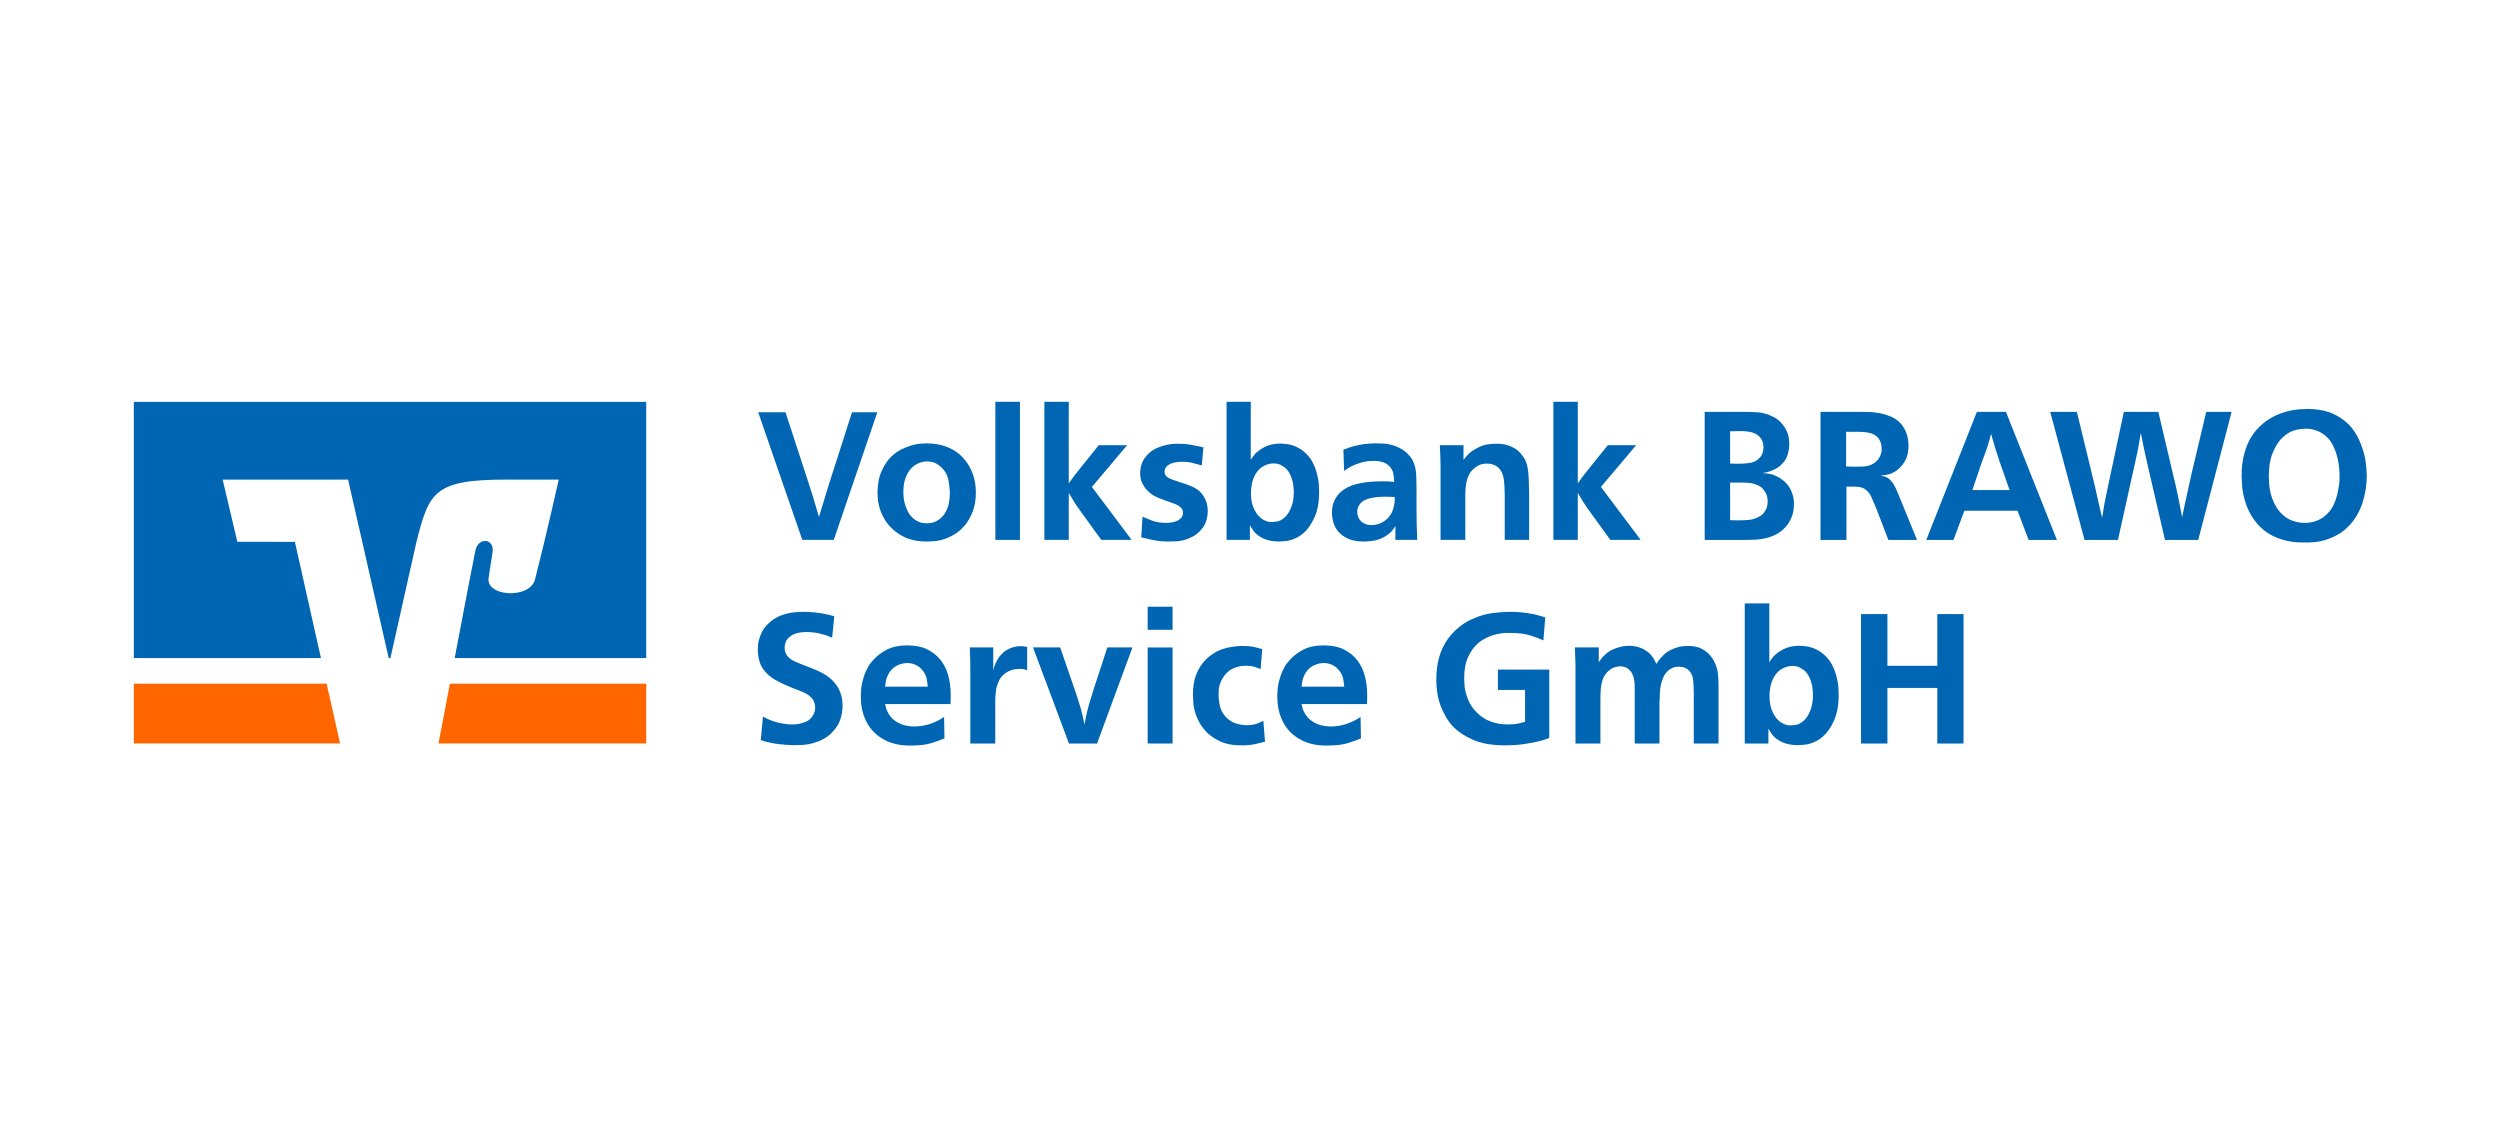
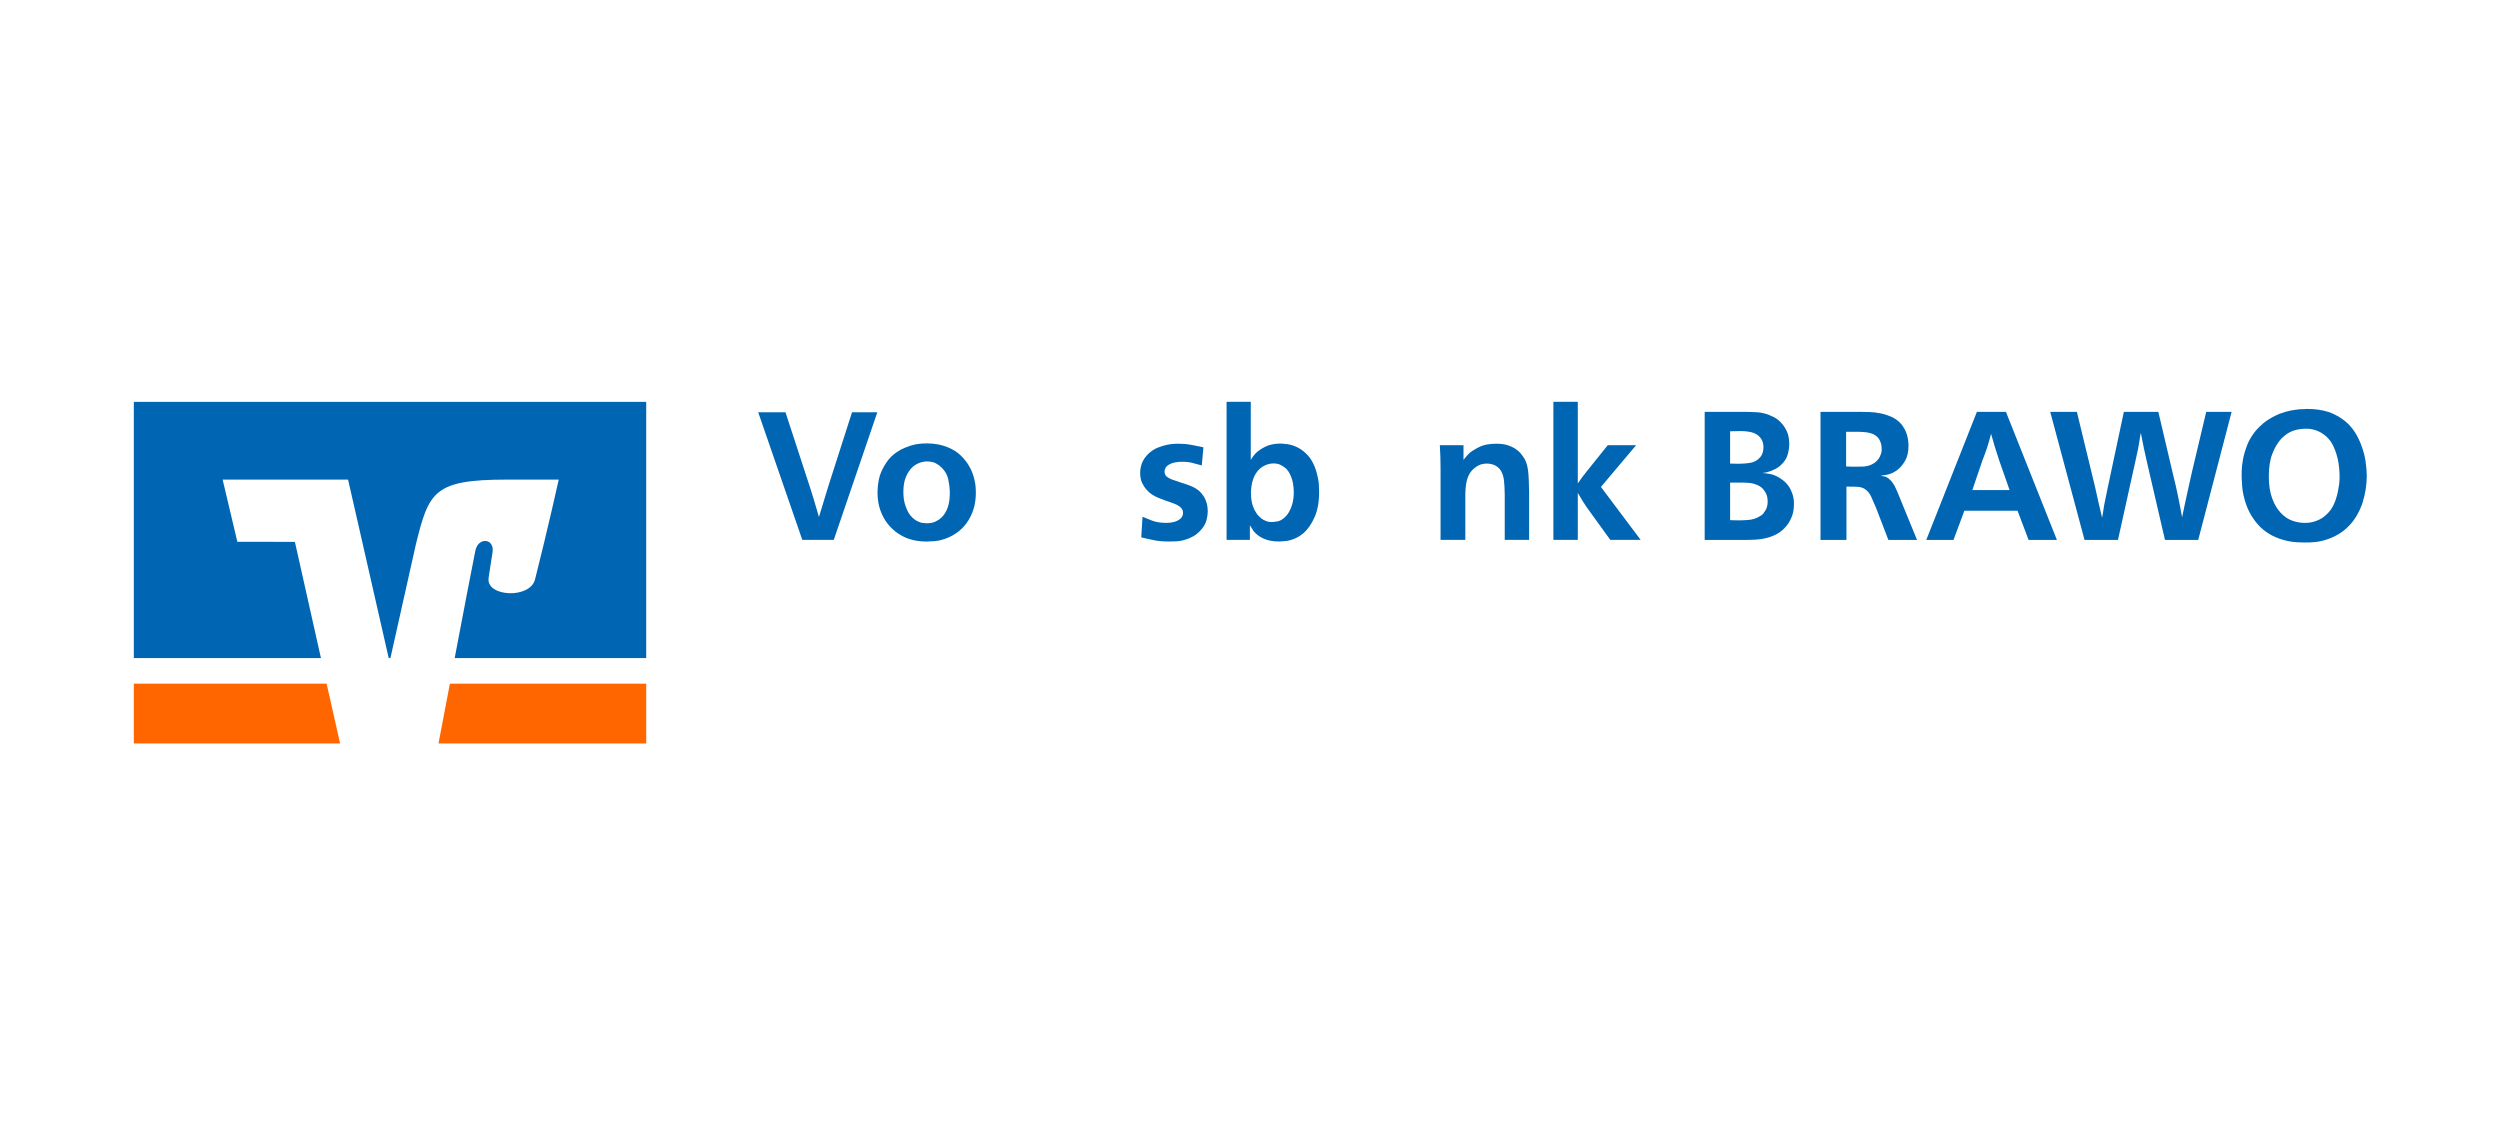
<svg xmlns="http://www.w3.org/2000/svg" id="Ebene_1" viewBox="0 0 280 128">
  <defs>
    <style>.cls-1{fill:none;}.cls-1,.cls-2,.cls-3{stroke-width:0px;}.cls-2{fill:#f60;}.cls-3{fill:#0066b3;}</style>
  </defs>
  <rect class="cls-1" x=".034" y=".251" width="280" height="128" />
  <polygon class="cls-2" points="14.988 76.572 14.988 83.267 38.09 83.267 36.581 76.572 14.988 76.572" />
  <path class="cls-2" d="M72.376,83.267v-6.695h-21.989c-.586,3.089-1.083,5.676-1.275,6.695h23.264,0Z" />
  <path class="cls-3" d="M26.583,60.679l-1.647-6.962h14.049l4.55,19.985h.193l2.867-12.803c1.445-5.811,1.99-7.183,10.13-7.183h5.854s-1.182,5.358-2.653,11.173c-.562,2.218-5.449,1.955-5.206-.116.026-.215.258-1.775.441-2.884.266-1.597-1.588-1.795-1.921-.216-.237,1.131-1.311,6.747-2.315,12.029h21.451v-28.695H14.988v28.695h20.957l-2.917-13.013s-6.446-.01-6.445-.01Z" />
  <path class="cls-3" d="M90.527,53.99c.121.378.229.712.324,1.002.094.29.195.618.303.982.108.351.203.672.284.962.08.29.175.61.283.961.107-.351.209-.677.303-.982.094-.303.186-.604.273-.9.088-.297.179-.597.274-.902.094-.303.195-.63.304-.982l2.551-7.956h2.834l-4.879,14.293h-3.523l-4.94-14.293h3.057l2.551,7.815h0Z" />
  <path class="cls-3" d="M103.807,51.682c-.27,0-.546.054-.829.162-.176.067-.331.145-.466.232-.135.088-.229.16-.283.214-.297.256-.546.617-.749,1.082-.203.467-.303,1.043-.303,1.732,0,.606.084,1.14.253,1.599.168.459.347.803.536,1.032.162.19.314.335.455.436.142.1.246.165.314.193.229.121.449.191.658.212.21.02.347.03.415.03.391,0,.722-.067.992-.203.27-.135.479-.276.628-.425.31-.283.55-.665.718-1.144.169-.479.246-1.084.233-1.813-.014-.404-.071-.85-.173-1.336-.101-.485-.347-.924-.739-1.315-.189-.189-.412-.351-.668-.486-.256-.135-.587-.202-.992-.202M103.787,49.658c.418,0,.834.037,1.246.111.411.075.806.192,1.184.355.567.242,1.029.54,1.387.891.358.351.645.701.861,1.053.216.351.374.677.476.982.101.303.165.523.193.658.08.338.128.638.142.9.013.264.02.449.02.557,0,.729-.098,1.38-.293,1.954-.196.573-.453,1.073-.77,1.499-.317.424-.675.776-1.073,1.052-.398.277-.799.49-1.205.638-.473.175-.917.277-1.336.305-.419.026-.702.04-.85.04-.338,0-.672-.024-1.002-.071-.331-.047-.658-.124-.982-.232-.404-.134-.817-.344-1.235-.627-.418-.284-.796-.638-1.133-1.064-.338-.424-.611-.93-.82-1.518-.21-.587-.314-1.258-.314-2.014.013-.959.175-1.768.486-2.429.31-.662.668-1.188,1.073-1.579.243-.229.455-.398.638-.506.182-.108.314-.19.395-.244.269-.148.651-.303,1.143-.465.493-.162,1.083-.242,1.771-.242" />
-   <rect class="cls-3" x="111.48" y="45.001" width="2.753" height="15.467" />
-   <path class="cls-3" d="M119.7,54.152c.175-.257.334-.482.476-.679.142-.195.306-.407.496-.638l2.389-2.976h3.178l-3.947,4.678,4.454,5.931h-3.401l-2.328-3.219c-.269-.365-.499-.698-.688-1.003-.189-.303-.398-.65-.627-1.043v5.264h-2.734v-15.467h2.734s0,9.151,0,9.151Z" />
  <path class="cls-3" d="M134.6,52.128c-.418-.121-.8-.223-1.144-.304-.344-.08-.719-.115-1.123-.102-.567,0-1.026.099-1.377.294-.351.197-.526.476-.526.841,0,.08.021.171.061.273.041.101.102.186.183.253.148.121.338.226.567.314.229.088.513.186.85.294.352.108.642.202.871.283.229.08.418.155.567.223.432.202.767.442,1.002.718.236.277.408.554.516.83.108.277.173.526.192.749.021.223.03.374.03.456,0,.31-.043.634-.131.971-.088.337-.253.662-.496.971-.162.203-.331.378-.506.527-.175.148-.344.266-.506.353-.162.088-.307.159-.435.214-.128.054-.22.087-.273.101-.418.148-.827.229-1.225.242-.398.013-.658.02-.779.02-.297,0-.571-.009-.82-.03-.249-.02-.492-.05-.728-.091-.236-.041-.48-.091-.729-.152-.25-.061-.523-.125-.82-.192l.142-2.308c.243.108.591.25,1.043.424.452.177.988.263,1.609.263.567,0,1.022-.101,1.366-.303.345-.203.516-.48.516-.83,0-.175-.044-.324-.132-.445-.088-.121-.199-.225-.334-.314-.135-.087-.277-.162-.425-.223-.149-.061-.283-.111-.404-.152-.27-.095-.53-.186-.78-.274-.25-.087-.493-.182-.729-.283-.236-.1-.459-.219-.668-.353-.209-.136-.408-.311-.597-.527-.189-.202-.358-.455-.506-.759-.149-.303-.223-.684-.223-1.144,0-.351.064-.705.192-1.062.128-.357.368-.712.719-1.063.31-.296.651-.523,1.022-.679.371-.155.725-.266,1.063-.333.337-.067.624-.105.86-.112.236-.007.381-.011.435-.011.499,0,.965.041,1.397.123.432.08.898.175,1.397.283,0,0-.182,2.024-.182,2.024Z" />
  <path class="cls-3" d="M142.637,51.905c-.27,0-.547.054-.83.162-.365.148-.658.351-.881.606-.222.257-.395.536-.516.841-.121.303-.202.608-.242.911-.041.303-.061.577-.061.82,0,.311.027.618.081.921.054.303.155.61.303.921.068.121.138.242.213.364.074.122.165.237.273.344.161.177.327.311.496.406.169.093.324.162.466.202.142.041.266.061.374.061h.243c.081,0,.246-.02.496-.061.25-.04.509-.175.78-.405.216-.188.395-.408.536-.658s.253-.506.334-.77c.081-.262.135-.519.162-.768.027-.25.04-.476.04-.679,0-.324-.03-.655-.091-.992-.061-.338-.165-.661-.314-.971-.068-.149-.142-.279-.223-.394-.081-.115-.155-.206-.222-.274-.135-.121-.321-.249-.557-.385-.236-.135-.523-.202-.86-.202M140.086,45.001v6.519c.108-.189.202-.335.283-.435.081-.101.155-.192.223-.274.256-.269.614-.522,1.073-.759.459-.236,1.025-.361,1.701-.374.189,0,.465.024.83.071.364.047.749.171,1.154.374.405.203.793.51,1.165.921.371.411.671.982.901,1.711.067.229.138.526.212.891.074.364.111.816.111,1.356.013,1.147-.152,2.113-.496,2.894-.344.783-.766,1.391-1.265,1.823-.08.067-.196.156-.344.262-.148.108-.331.21-.546.304-.378.175-.749.279-1.114.314-.365.033-.594.05-.688.05-.702,0-1.289-.108-1.761-.324-.473-.215-.844-.492-1.114-.829-.108-.149-.199-.29-.273-.426-.074-.134-.125-.216-.152-.242v1.64h-2.612v-15.467s2.713,0,2.713,0Z" />
-   <path class="cls-3" d="M156.222,55.671c-.175-.013-.347-.024-.514-.03-.168-.007-.346-.011-.534-.011-.726,0-1.35.071-1.874.212-.524.142-.9.415-1.128.82-.108.203-.161.432-.161.689,0,.147.027.307.08.476.054.169.144.327.272.475.127.149.295.27.504.365.208.095.473.141.796.141.161,0,.366-.03.614-.091.248-.061.5-.175.755-.344.255-.169.487-.405.695-.708.208-.305.353-.699.433-1.185.027-.148.044-.316.051-.506.007-.188.011-.29.011-.303M156.283,60.468v-1.559c-.081.149-.206.328-.375.536-.169.21-.428.422-.779.638-.392.229-.787.382-1.184.456-.399.074-.794.111-1.185.111-.729,0-1.326-.108-1.791-.324-.466-.215-.833-.489-1.104-.82-.269-.33-.452-.684-.546-1.062-.095-.378-.142-.729-.142-1.053.013-.567.118-1.035.314-1.406.196-.372.428-.672.698-.902.432-.391,1.012-.681,1.741-.87.729-.19,1.619-.29,2.672-.305h.121c.27,0,.509.004.719.011.209.007.448.024.718.05-.027-.242-.054-.502-.081-.779-.027-.277-.127-.536-.303-.779-.162-.229-.377-.412-.647-.547-.269-.135-.633-.216-1.091-.243h-.263c-.512.013-.947.074-1.303.182-.357.108-.644.21-.859.303-.107.054-.249.125-.424.214-.175.087-.391.232-.647.435l-.081-2.39c.216-.08.442-.162.677-.243.236-.08.496-.155.778-.223.284-.067.604-.124.961-.172.358-.047.758-.071,1.203-.071.256,0,.532.007.829.02.297.013.591.058.88.132.29.074.58.179.869.314.29.136.563.311.819.526.135.122.293.291.476.506.182.216.326.493.434.83.135.352.212.77.232,1.255.021.486.03.905.03,1.256v2.509c0,.635.007,1.213.021,1.732.013.519.034,1.097.061,1.73h-2.449Z" />
  <path class="cls-3" d="M168.53,60.468v-5.122c-.013-.634-.04-1.137-.081-1.508-.04-.371-.134-.705-.283-1.003-.094-.175-.202-.32-.324-.435-.121-.114-.277-.219-.466-.314-.067-.026-.172-.061-.314-.101s-.307-.061-.496-.061c-.095-.013-.273.004-.537.05-.263.048-.543.186-.839.415-.243.19-.436.399-.577.629-.142.229-.246.479-.314.749-.068.27-.115.55-.142.84-.027.291-.041.59-.041.901v4.96h-2.773v-8.057c0-.473-.007-.898-.021-1.276-.014-.378-.034-.803-.061-1.276h2.652v1.641c.122-.162.256-.324.405-.487.203-.229.405-.404.607-.526.202-.122.338-.203.405-.244.404-.229.782-.377,1.133-.445.351-.068.722-.102,1.114-.102.513,0,.934.056,1.265.162.33.108.604.23.82.365.107.067.239.165.395.294.155.128.327.327.516.597.162.216.287.452.374.708.088.257.152.54.193.85.041.311.067.662.081,1.053.013.391.027.83.041,1.317v5.425h-2.733Z" />
  <path class="cls-3" d="M176.71,54.152c.175-.257.334-.482.476-.679.142-.195.306-.407.496-.638l2.389-2.976h3.178l-3.947,4.678,4.454,5.931h-3.401l-2.328-3.219c-.269-.365-.499-.698-.688-1.003-.189-.303-.398-.65-.627-1.043v5.264h-2.734v-15.467h2.734s0,9.151,0,9.151Z" />
  <path class="cls-3" d="M193.772,58.258c.148,0,.286.003.415.011.128.006.266.01.414.01h.162c.351,0,.721-.017,1.112-.051.391-.034.755-.146,1.092-.336.27-.135.451-.27.546-.406.094-.136.175-.257.243-.366.054-.081.104-.207.152-.376.047-.17.071-.363.071-.579,0-.054-.007-.159-.02-.315-.013-.156-.057-.325-.131-.508-.074-.183-.192-.369-.354-.559-.162-.19-.384-.346-.667-.467-.283-.122-.563-.196-.839-.223-.276-.027-.556-.041-.839-.041h-1.355v4.206h0ZM193.772,51.919c.148,0,.286.004.414.01.128.007.266.01.414.01.62,0,1.128-.041,1.525-.123.397-.081.731-.279,1.001-.593.148-.163.249-.35.303-.561.054-.211.081-.399.081-.562,0-.205-.024-.381-.07-.531-.048-.15-.091-.258-.132-.327-.202-.354-.495-.603-.879-.746-.384-.143-.879-.215-1.485-.215-.216,0-.408.003-.576.01s-.367.01-.596.01c0,0,0,3.617,0,3.617ZM195.275,46.128c.474,0,.962.014,1.463.041.501.028.982.136,1.443.325.081.027.257.108.528.244.271.136.542.353.813.65.23.244.433.555.61.935.176.379.264.853.264,1.422,0,.366-.061.762-.183,1.189-.122.427-.379.816-.772,1.168-.108.108-.203.187-.284.233-.081.048-.176.105-.285.173-.068.027-.176.078-.325.152-.15.074-.305.132-.468.173-.149.055-.264.085-.346.091-.081.007-.197.024-.346.051.366.028.698.075.996.142.298.068.63.217.995.447.027.027.112.088.254.183.142.095.281.217.417.366.216.23.386.474.508.731.122.257.21.495.264.711.054.217.084.407.091.569.006.162.01.271.01.325,0,.569-.085,1.054-.254,1.453-.17.399-.349.714-.538.945-.325.406-.684.718-1.077.934-.393.217-.796.376-1.209.478-.414.101-.823.163-1.23.183-.406.021-.779.031-1.117.031h-4.572v-14.345h4.348Z" />
  <path class="cls-3" d="M206.764,52.244c.23.014.447.02.65.02h.67c.176,0,.369-.003.579-.01.21-.006.42-.041.63-.101.21-.061.413-.156.609-.284.197-.129.376-.308.538-.539.068-.108.139-.257.214-.447.074-.19.105-.413.091-.671,0-.244-.034-.453-.102-.63-.068-.176-.135-.318-.203-.427-.176-.244-.406-.427-.69-.549-.285-.122-.651-.196-1.097-.223-.109,0-.197-.003-.264-.011-.068-.007-.149-.01-.244-.01h-1.382v3.881h0ZM214.709,60.473h-3.21l-1.382-3.596c-.217-.515-.4-.935-.549-1.26-.149-.325-.359-.589-.63-.792-.109-.081-.207-.139-.295-.173-.088-.034-.186-.064-.295-.092-.135-.027-.339-.044-.61-.051-.271-.007-.583-.01-.935-.01v5.974h-2.906v-14.345h4.409c.311,0,.667.007,1.067.02.399.013.806.061,1.219.142.413.081.816.207,1.209.376.393.17.739.41,1.037.721.094.095.179.2.254.315.074.115.146.227.213.335.108.203.194.403.254.599.061.197.105.383.132.559.027.176.044.329.051.457.006.129.01.221.01.274,0,.691-.132,1.26-.396,1.707-.264.447-.573.799-.925,1.057-.068.04-.132.081-.193.121-.061.041-.146.088-.254.142-.23.109-.457.183-.68.224-.224.041-.45.074-.681.102.027.013.095.027.203.041.108.014.217.034.325.061.176.068.335.169.478.305.142.135.271.284.386.447.115.163.21.332.284.508.074.176.145.332.213.467,0,0,2.194,5.364,2.194,5.364Z" />
  <path class="cls-3" d="M220.906,54.885h4.165l-1.138-3.251c-.19-.555-.352-1.06-.488-1.514-.135-.454-.284-.965-.447-1.534-.095.353-.173.644-.234.874-.061.23-.129.45-.203.66-.075.21-.153.434-.234.67-.082.237-.19.525-.325.864,0,0-1.098,3.231-1.098,3.231ZM224.665,46.128l5.709,14.345h-3.17l-1.24-3.271h-5.954l-1.219,3.271h-3.048l5.669-14.345h3.251Z" />
  <path class="cls-3" d="M232.61,46.128l2.032,8.392c.135.637.264,1.216.386,1.737.122.521.257,1.094.406,1.716.068-.324.118-.62.152-.884.034-.264.084-.559.153-.883.067-.325.128-.62.183-.884.054-.264.115-.559.183-.884l1.768-8.31h3.861l1.666,7.091c.108.434.207.84.295,1.219.088.379.169.756.243,1.128.074.372.149.752.224,1.138.074.386.152.796.234,1.229.094-.46.186-.897.274-1.31.088-.414.176-.816.264-1.209.087-.393.176-.793.264-1.199.088-.406.186-.846.295-1.321l1.605-6.766h2.845l-3.742,14.345h-3.722l-1.973-8.514c-.149-.637-.278-1.216-.386-1.737-.109-.521-.224-1.101-.346-1.737-.068.325-.119.62-.153.884-.034.264-.085.559-.152.884-.068.312-.129.593-.183.843-.054.251-.115.532-.183.843l-1.891,8.534h-3.743l-3.844-14.345s2.987,0,2.987,0Z" />
  <path class="cls-3" d="M258.11,48.018c-.271.013-.545.047-.823.101-.277.054-.538.142-.783.264-.257.135-.481.284-.67.447s-.312.278-.366.346c-.379.42-.701.969-.965,1.646-.265.677-.396,1.524-.396,2.54,0,.975.129,1.802.386,2.478.257.678.575,1.213.955,1.606.392.42.826.711,1.3.874.474.163.928.244,1.361.244.068,0,.18-.004.335-.011.156-.007.339-.034.549-.081.21-.047.436-.125.68-.233.244-.108.481-.257.711-.447.081-.068.19-.169.325-.305.135-.135.271-.298.406-.488.19-.298.346-.627.468-.986.122-.359.21-.68.264-.965.041-.19.084-.443.132-.762.047-.318.064-.708.051-1.168-.027-.867-.145-1.626-.355-2.276-.21-.651-.444-1.145-.701-1.483-.176-.23-.335-.403-.478-.518-.142-.115-.254-.2-.335-.254-.217-.149-.434-.264-.651-.345-.217-.081-.42-.139-.61-.173-.19-.034-.359-.051-.508-.051,0,0-.284,0-.284,0ZM258.09,45.823c.068-.013.128-.02.183-.02h.203c.393,0,.786.027,1.179.081.392.055.779.142,1.158.264.839.298,1.571.745,2.194,1.341.366.366.677.779.935,1.239.257.461.467.942.63,1.443.176.502.301,1.009.376,1.524.074.515.118,1.03.132,1.544,0,1.057-.163,2.093-.488,3.109-.162.474-.372.935-.63,1.381-.257.447-.562.847-.914,1.2-.339.352-.714.65-1.127.894-.413.244-.843.441-1.291.59-.433.148-.866.247-1.3.294-.434.047-.874.064-1.321.051-.542,0-.983-.027-1.321-.081-.339-.054-.63-.115-.873-.183-1.206-.324-2.181-.907-2.926-1.747-.745-.839-1.26-1.836-1.544-2.987-.135-.528-.213-1.009-.233-1.443-.02-.433-.038-.738-.051-.914,0-.122.003-.355.01-.701.007-.346.054-.759.142-1.24.088-.481.233-.992.437-1.534.203-.542.501-1.063.894-1.564.054-.068.098-.122.132-.163.034-.041.078-.088.132-.142.42-.46.864-.833,1.331-1.117.467-.285.907-.501,1.321-.651.413-.149.772-.25,1.077-.305.304-.054.511-.088.62-.102.176-.027.332-.044.467-.051.136-.007.292-.01.468-.01" />
-   <path class="cls-3" d="M211.392,68.774h-2.957v14.501h2.957v-6.223h5.587v6.223h2.937v-14.501h-2.937v5.792h-5.587s0-5.792,0-5.792ZM195.413,67.583v15.692h2.649v-1.664c.027.028.079.11.154.246.075.137.168.281.277.431.274.342.65.623,1.13.842.479.219,1.075.329,1.787.329.095,0,.329-.017.698-.052.37-.034.746-.14,1.13-.318.219-.096.404-.198.554-.308.151-.109.267-.199.349-.267.507-.438.935-1.054,1.284-1.849.349-.794.516-1.773.503-2.937,0-.548-.038-1.006-.113-1.376-.075-.37-.147-.671-.216-.904-.233-.74-.537-1.318-.914-1.736-.377-.417-.77-.729-1.181-.935-.411-.205-.801-.332-1.171-.38-.37-.048-.651-.072-.842-.072-.685.014-1.26.14-1.725.38-.466.24-.829.497-1.089.77-.069.082-.144.175-.226.277s-.178.25-.288.442v-6.614h-2.752ZM201.626,74.792c.239.137.428.267.565.39.069.069.144.161.226.277s.157.25.226.4c.15.315.257.644.318.986.062.343.092.678.092,1.006,0,.206-.014.435-.041.688-.028.253-.083.514-.165.781-.082.267-.195.527-.339.781-.144.253-.325.476-.544.667-.274.233-.537.369-.791.411-.253.041-.421.062-.503.062h-.246c-.11,0-.236-.021-.38-.062-.144-.041-.301-.109-.473-.206-.171-.095-.339-.232-.503-.411-.11-.109-.202-.226-.277-.349-.075-.123-.147-.246-.216-.369-.151-.315-.253-.627-.308-.935-.055-.308-.082-.62-.082-.935,0-.246.021-.524.062-.832.041-.308.123-.616.246-.924.123-.308.298-.592.524-.852s.524-.465.893-.616c.288-.109.568-.164.842-.164.342,0,.633.069.873.206M192.476,76.805c0-.466-.024-.924-.072-1.376-.048-.452-.195-.917-.442-1.397-.233-.424-.497-.753-.791-.986-.295-.232-.582-.4-.863-.503s-.531-.161-.75-.175c-.219-.013-.369-.02-.452-.02-.069,0-.209.003-.421.01-.213.007-.459.048-.739.123-.281.075-.586.195-.914.36-.329.164-.637.411-.924.739-.082.082-.171.182-.267.298-.096.117-.206.277-.329.483-.069-.137-.123-.25-.164-.339-.041-.089-.102-.202-.185-.339-.192-.274-.397-.496-.616-.667-.219-.171-.449-.308-.688-.411-.24-.102-.476-.174-.709-.216-.233-.041-.459-.062-.678-.062-.069,0-.195.007-.38.021-.185.014-.404.051-.657.113-.254.062-.524.158-.812.288-.287.13-.568.318-.842.565-.11.096-.216.202-.318.318-.103.117-.236.291-.4.524v-1.643h-2.67c.013.369.024.705.031,1.006.007.301.017.637.031,1.006v8.75h2.793v-5.114c0-.781.068-1.414.205-1.9.137-.486.404-.886.801-1.202.246-.192.486-.311.719-.359s.39-.072.473-.072c.055,0,.181.014.38.041.199.028.393.123.585.288.178.151.311.318.4.503.089.185.154.376.195.575.041.199.065.397.072.596.007.199.01.373.01.523v6.121h2.773v-4.519c0-.109.007-.232.021-.369,0-.219.007-.476.021-.77.013-.294.051-.592.113-.893.062-.301.157-.596.288-.883.13-.288.311-.534.544-.739.109-.096.26-.192.452-.288.192-.095.431-.144.719-.144.055,0,.181.014.38.041.199.028.407.117.627.267.342.274.541.637.596,1.089.055.452.082,1.014.082,1.684v5.525h2.773v-6.47h0ZM173.067,69.144c-.246-.069-.497-.14-.75-.216-.253-.075-.534-.14-.842-.195-.308-.055-.654-.102-1.037-.144-.383-.041-.821-.062-1.315-.062-.096,0-.243.003-.441.01-.199.007-.428.02-.688.041-.26.021-.544.052-.852.092-.308.041-.62.103-.935.185-.452.123-.938.305-1.458.544-.52.24-.999.551-1.438.935-.493.411-.9.856-1.222,1.335-.322.479-.572.969-.75,1.468-.178.5-.301,1.003-.37,1.51-.069.507-.103.993-.103,1.458.014,1.246.202,2.297.565,3.153.363.856.77,1.53,1.222,2.023.575.616,1.338,1.137,2.29,1.561.952.425,2.153.637,3.605.637.808,0,1.523-.048,2.147-.144.623-.095,1.085-.178,1.386-.246.178-.041.37-.089.575-.144.206-.055.493-.151.863-.288v-7.661h-5.751v2.28h3.04v3.574c-.192.055-.438.116-.739.185-.301.069-.671.103-1.109.103-.096,0-.294-.007-.596-.021-.301-.013-.616-.068-.945-.164-.178-.041-.408-.12-.688-.236-.281-.116-.572-.287-.873-.514-.301-.226-.592-.516-.873-.873-.281-.356-.511-.794-.688-1.315-.151-.438-.24-.838-.267-1.202-.028-.363-.041-.613-.041-.75-.014-.986.13-1.807.431-2.464.301-.658.691-1.191,1.171-1.602.137-.109.284-.212.442-.308.157-.095.25-.15.277-.164.287-.164.585-.291.893-.38.308-.089.592-.154.852-.195.26-.041.486-.062.678-.062h.411c.904,0,1.65.092,2.239.277.588.185,1.081.373,1.479.565l.206-2.588v0ZM153.103,78.859c.014-.192.021-.369.021-.534v-.555c0-.726-.089-1.42-.267-2.085s-.462-1.246-.852-1.746c-.39-.5-.89-.9-1.499-1.202-.609-.301-1.352-.452-2.228-.452-.959,0-1.753.172-2.383.514-.63.343-1.143.753-1.541,1.233-.082.082-.154.168-.216.256-.062.089-.127.182-.195.277-.014.028-.055.11-.123.246-.069.137-.137.267-.205.39-.123.274-.246.644-.37,1.109-.123.466-.185,1.034-.185,1.705,0,.726.089,1.37.267,1.931.178.562.414,1.051.709,1.469.294.418.637.767,1.027,1.047.39.281.798.503,1.222.668.26.096.52.171.781.226.26.055.496.092.708.113.212.02.401.031.565.031h.369c.904,0,1.647-.089,2.229-.267.582-.178,1.078-.356,1.489-.534l-.041-2.403c-.041.028-.147.096-.318.206-.172.11-.339.199-.503.267-.411.205-.832.356-1.263.452-.431.096-.852.144-1.263.144-.233,0-.48-.021-.74-.062-.26-.041-.517-.113-.77-.216-.253-.103-.5-.246-.739-.431-.24-.185-.449-.428-.626-.729-.137-.206-.233-.428-.288-.668-.055-.239-.089-.373-.103-.4h7.332ZM145.77,76.908c.014-.109.044-.315.092-.616.048-.301.181-.63.4-.986.178-.26.373-.462.585-.606.212-.144.418-.246.616-.308.198-.062.373-.099.524-.113.15-.014.246-.021.288-.021.055,0,.147.007.277.021.13.014.277.048.442.102.164.055.335.141.514.257.178.117.349.284.514.503.219.288.356.579.411.873.055.295.095.592.123.893h-4.786ZM141.375,72.697c-.219-.068-.511-.144-.873-.226-.363-.082-.805-.123-1.325-.123-.246,0-.493.014-.74.041-.246.028-.404.048-.472.062-.589.082-1.15.254-1.683.514-.123.069-.333.202-.632.4-.299.199-.605.49-.918.873-.313.37-.578.842-.796,1.417s-.326,1.301-.326,2.177c0,.178.017.497.051.955.034.459.153.949.357,1.469.027.082.108.26.244.534.136.274.327.562.571.863.041.041.074.079.102.113s.061.079.102.133c.394.425.916.794,1.564,1.109s1.466.472,2.451.472c.616,0,1.143-.051,1.581-.154.438-.103.787-.188,1.048-.257l-.185-2.341c-.205.11-.455.219-.75.329-.295.11-.674.164-1.14.164-.356,0-.74-.062-1.15-.185-.411-.123-.794-.363-1.15-.719-.343-.37-.565-.774-.667-1.212-.103-.438-.154-.842-.154-1.212,0-.082.003-.26.01-.534.007-.274.065-.554.174-.842.082-.233.199-.465.349-.698.151-.232.339-.441.565-.626.226-.185.5-.336.821-.452.322-.116.701-.175,1.14-.175.397,0,.722.041.976.123.253.082.476.164.667.246l.185-2.239ZM128.538,70.54h2.793v-2.588h-2.793v2.588ZM128.538,83.275h2.793v-10.762h-2.793v10.762ZM118.741,72.512h-3.04l4.026,10.762h3.143l3.964-10.762h-2.814l-1.561,4.786c-.069.219-.13.418-.185.596-.055.178-.116.377-.185.596-.151.493-.27.938-.36,1.335s-.182.842-.277,1.335c-.041-.206-.075-.39-.103-.554-.028-.165-.069-.349-.123-.555-.055-.246-.11-.465-.164-.657-.055-.192-.123-.411-.205-.657-.082-.26-.154-.493-.216-.698s-.14-.438-.236-.698c0,0-1.664-4.826-1.664-4.826ZM115.044,72.451c-.123-.027-.25-.048-.38-.062-.13-.014-.257-.021-.38-.021-.493,0-.983.134-1.469.401-.486.267-.887.695-1.202,1.283-.069.137-.13.277-.185.421-.055.144-.117.353-.185.627v-2.588h-2.629c.027.52.044.986.051,1.397s.01.876.01,1.397v7.969h2.793v-4.765c0-.164.007-.349.021-.554.027-.329.055-.582.082-.76.027-.178.075-.349.144-.514.137-.438.329-.777.575-1.017.246-.239.5-.414.76-.524.26-.109.496-.175.709-.195.212-.021.36-.031.442-.031.205,0,.376.017.513.051.137.035.246.065.329.092v-2.608h0ZM106.458,78.859c.014-.192.021-.369.021-.534v-.555c0-.726-.089-1.42-.267-2.085-.178-.664-.462-1.246-.852-1.746-.39-.5-.89-.9-1.499-1.202-.61-.301-1.352-.452-2.229-.452-.959,0-1.753.172-2.382.514-.63.343-1.144.753-1.541,1.233-.082.082-.154.168-.216.256-.062.089-.127.182-.195.277-.014.028-.055.11-.123.246-.069.137-.137.267-.205.39-.123.274-.247.644-.37,1.109-.123.466-.185,1.034-.185,1.705,0,.726.089,1.37.267,1.931.178.562.414,1.051.709,1.469.294.418.637.767,1.027,1.047.39.281.798.503,1.222.668.26.096.52.171.781.226.26.055.496.092.708.113.212.02.4.031.565.031h.369c.904,0,1.646-.089,2.229-.267.582-.178,1.078-.356,1.489-.534l-.041-2.403c-.041.028-.147.096-.318.206-.171.11-.339.199-.503.267-.411.205-.832.356-1.263.452-.431.096-.852.144-1.263.144-.233,0-.479-.021-.739-.062-.26-.041-.517-.113-.77-.216-.253-.103-.5-.246-.739-.431-.24-.185-.449-.428-.627-.729-.137-.206-.233-.428-.287-.668-.055-.239-.089-.373-.103-.4h7.332ZM99.126,76.908c.014-.109.044-.315.092-.616.048-.301.181-.63.4-.986.178-.26.373-.462.585-.606.212-.144.418-.246.616-.308.198-.062.373-.099.524-.113.15-.014.246-.021.287-.021.055,0,.147.007.277.021.13.014.277.048.442.102.164.055.335.141.514.257.178.117.349.284.514.503.219.288.356.579.411.873.055.295.095.592.123.893h-4.786ZM93.437,69.021c-.192-.055-.397-.109-.616-.164-.219-.055-.466-.106-.739-.154-.274-.048-.579-.089-.914-.123-.336-.034-.716-.051-1.14-.051-.329,0-.661.014-.996.041-.336.028-.674.089-1.017.185-.082.028-.239.079-.472.154-.233.075-.49.199-.77.37-.281.171-.565.4-.852.688-.287.287-.52.644-.698,1.068-.082.192-.161.425-.236.698-.075.274-.113.623-.113,1.047,0,.48.078.962.236,1.448.157.486.483.949.975,1.387.082.069.209.168.38.298.171.13.373.25.606.36.164.096.315.175.452.236.137.062.294.134.473.216.63.274,1.184.5,1.664.678.479.178.835.376,1.068.595.206.178.353.377.442.596.089.219.133.431.133.637,0,.151-.017.287-.051.411-.034.123-.065.213-.092.267-.206.466-.537.788-.996.965-.459.178-.935.267-1.427.267-.356,0-.743-.038-1.16-.113-.418-.075-.805-.182-1.161-.319-.11-.041-.236-.092-.38-.154-.144-.062-.339-.161-.585-.298l-.246,2.629c.192.069.363.123.514.165.15.041.321.082.513.123.287.069.578.12.873.154.294.034.568.062.821.082.253.021.473.034.658.041.185.007.311.01.38.01.356,0,.715-.014,1.078-.041.363-.028.722-.096,1.079-.205.068-.014.267-.082.595-.206.329-.123.65-.301.966-.534.206-.137.39-.301.554-.493.438-.452.74-.941.904-1.468.164-.527.239-1.037.226-1.53,0-.082-.007-.216-.021-.4-.014-.185-.051-.404-.113-.658-.062-.253-.168-.523-.319-.811-.151-.288-.356-.568-.616-.842-.26-.274-.596-.534-1.006-.781-.411-.246-.932-.486-1.561-.719-.219-.082-.411-.157-.575-.226-.164-.068-.356-.144-.575-.226-.343-.137-.616-.26-.821-.369-.206-.11-.384-.253-.534-.431-.082-.096-.161-.226-.236-.39-.075-.164-.113-.369-.113-.616,0-.178.041-.38.123-.606.082-.226.239-.428.472-.606.164-.151.407-.274.729-.37.322-.095.702-.144,1.14-.144.192,0,.462.017.811.051.349.035.763.127,1.243.277.082.028.147.048.195.062.048.014.096.031.144.052.048.021.106.045.175.072.069.028.164.069.288.123,0,0,.246-2.403.246-2.403Z" />
</svg>